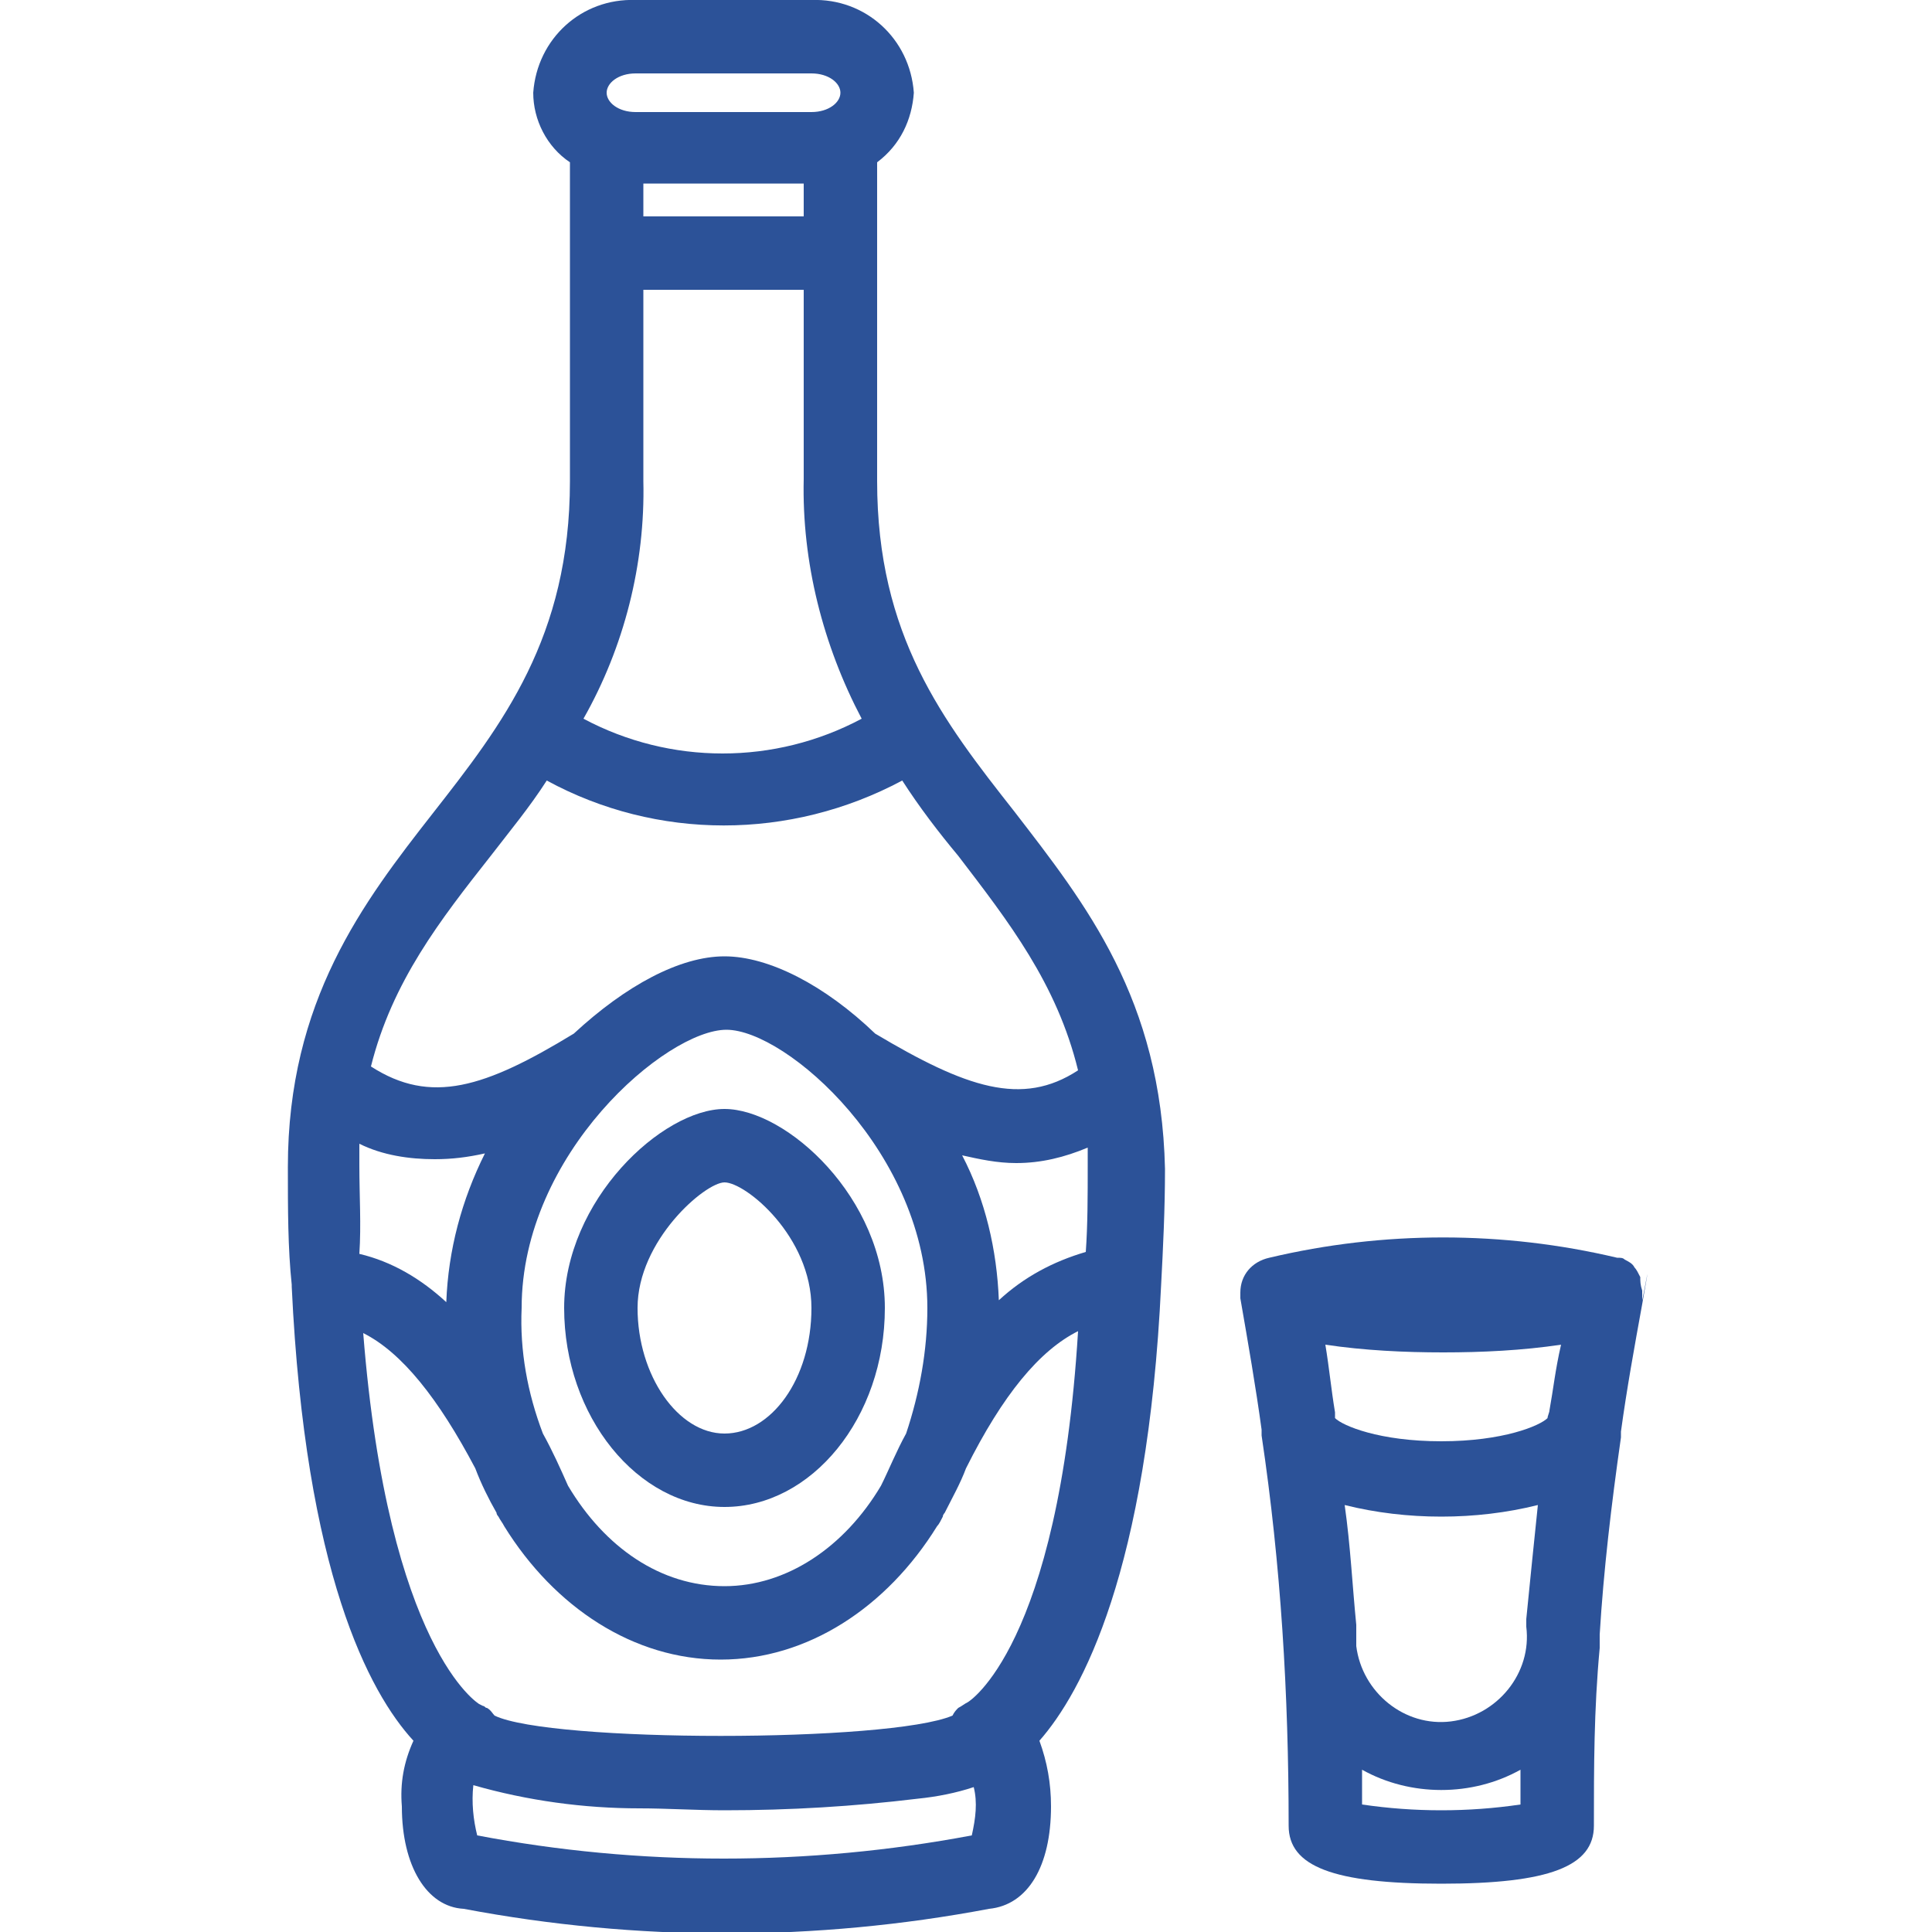
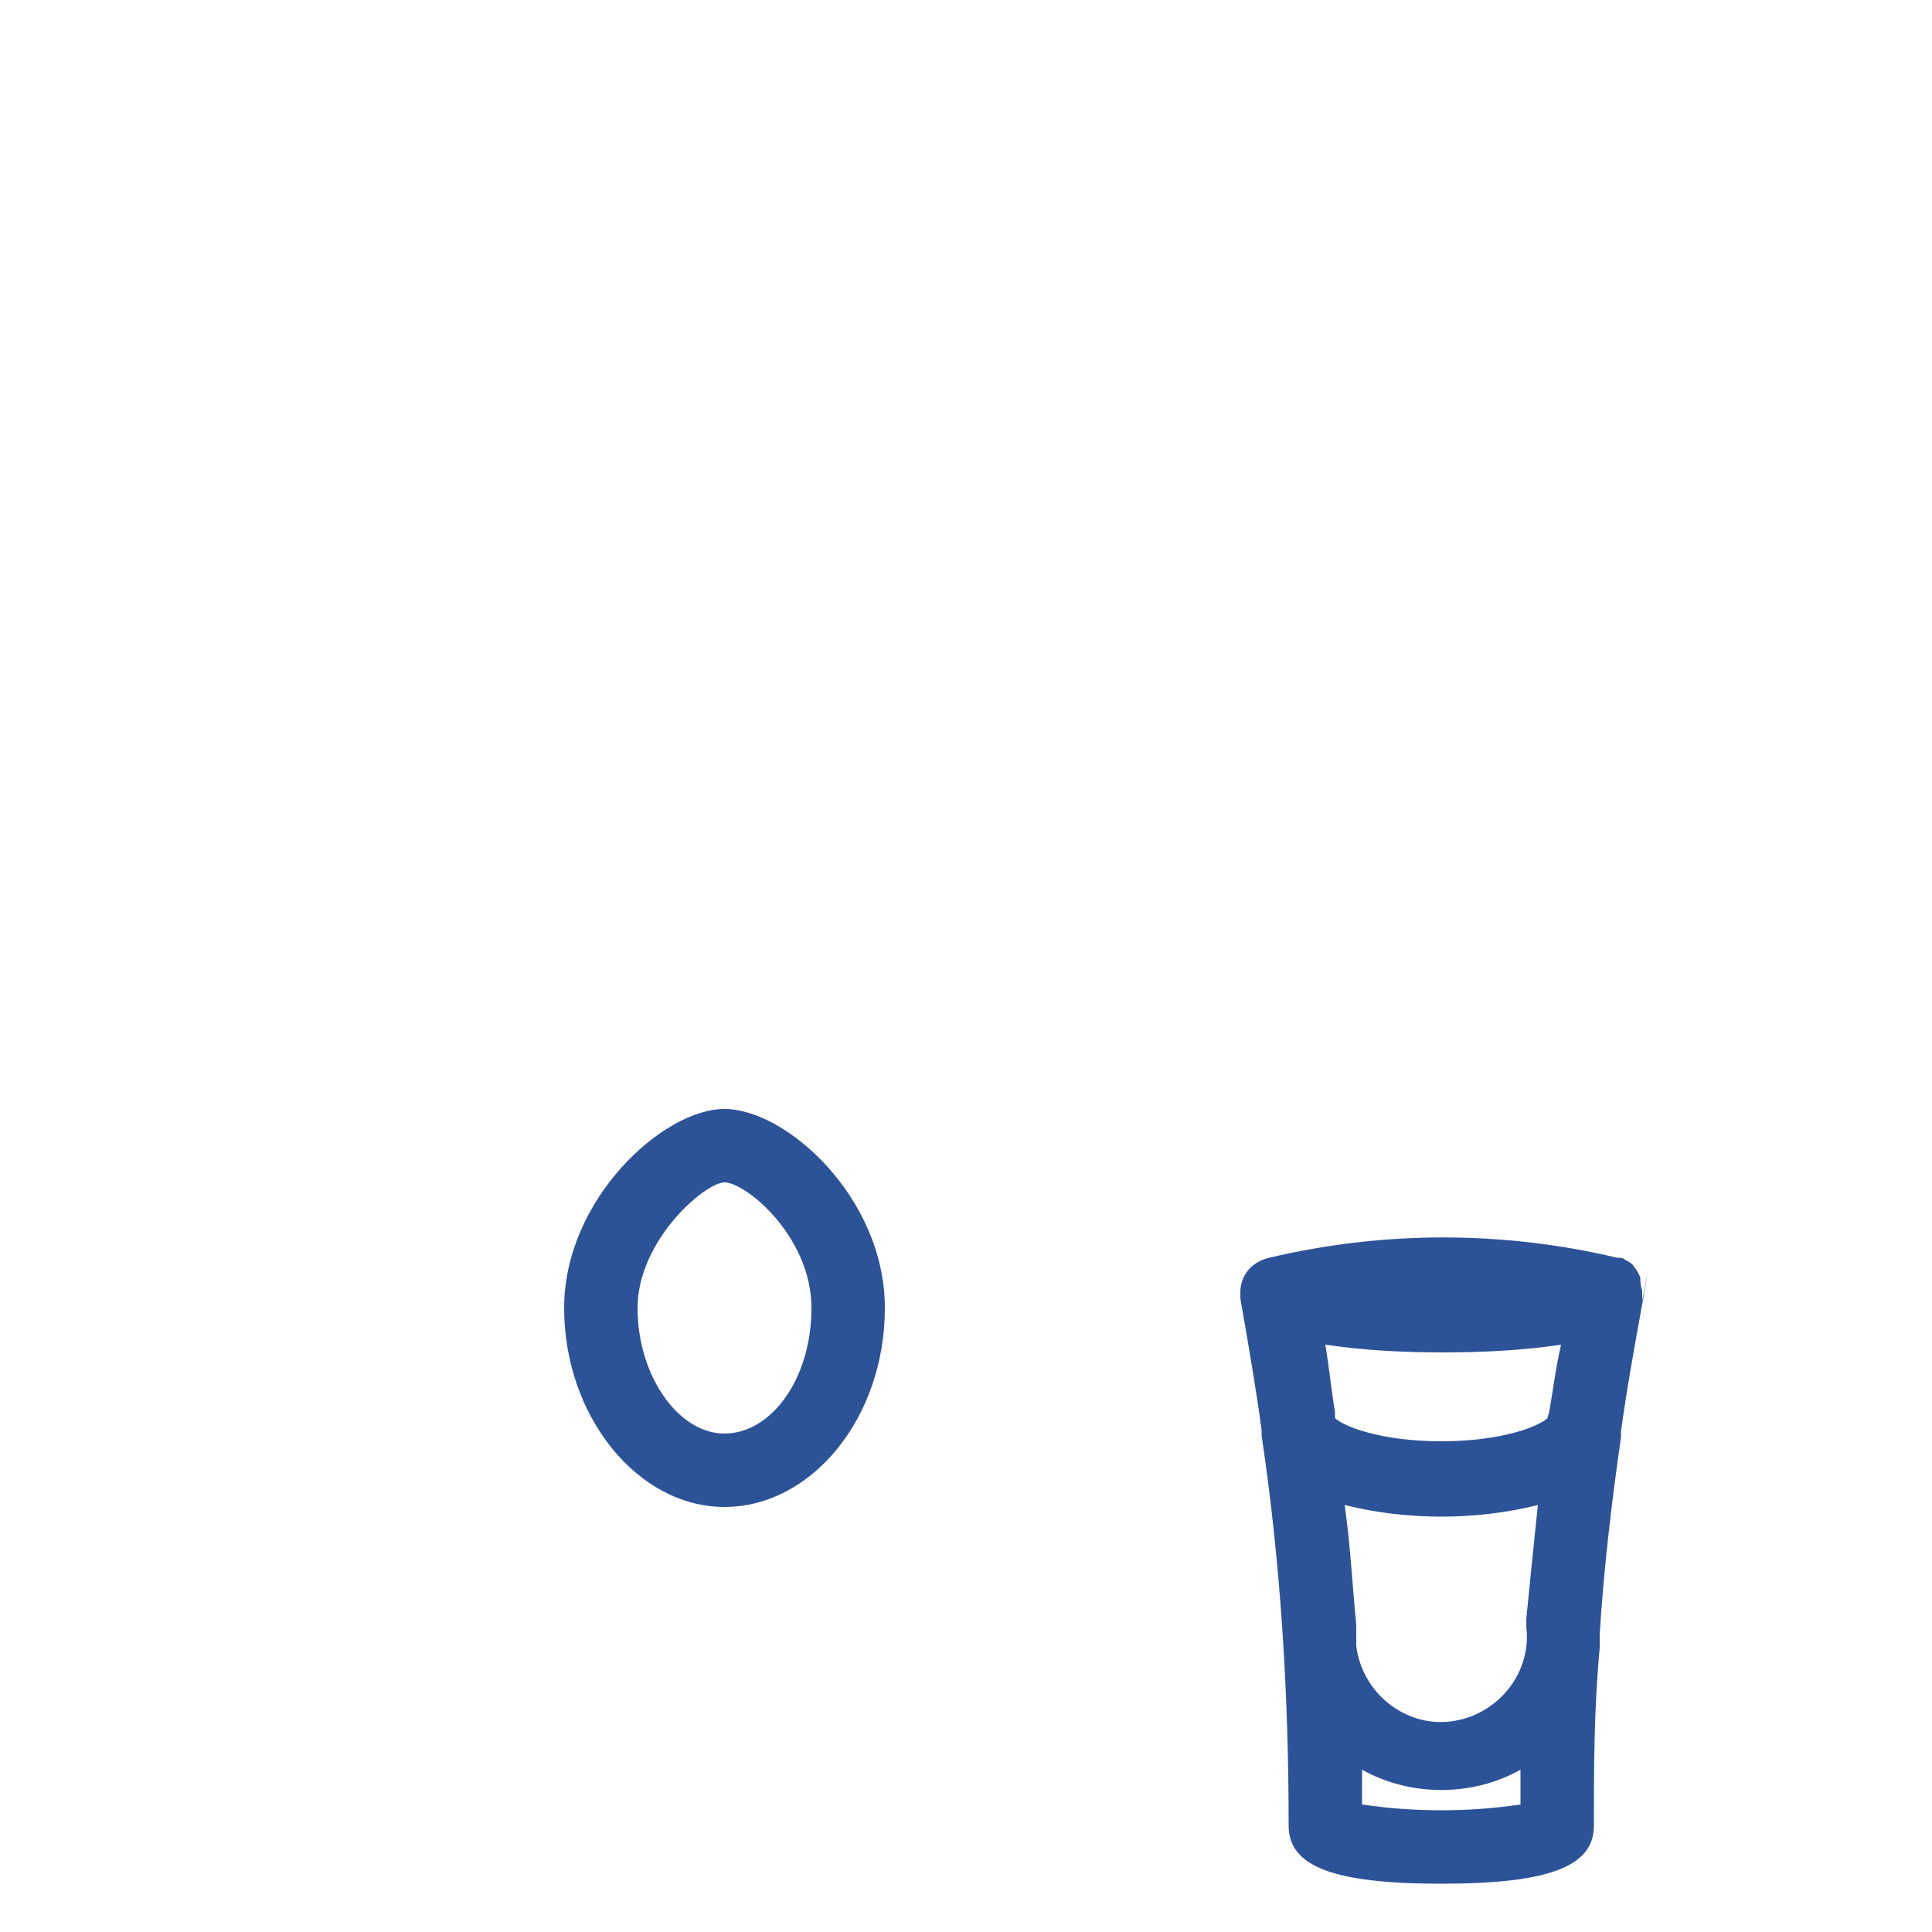
<svg xmlns="http://www.w3.org/2000/svg" version="1.1" id="Livello_1" x="0px" y="0px" viewBox="0 0 100 100" style="enable-background:new 0 0 100 100;" xml:space="preserve">
  <style type="text/css">
	.st0{fill:#2C5298;}
</style>
  <g>
    <path class="st0" d="M84.9,66.1L84.9,66.1c-0.1-0.2-0.2-0.4-0.3-0.5l0,0c-0.1-0.2-0.3-0.3-0.5-0.4l0,0c-0.1-0.1-0.2-0.1-0.4-0.1   c-5.9-1.4-12.1-1.4-18,0c-0.9,0.2-1.5,0.9-1.5,1.8l0,0l0,0c0,0.1,0,0.2,0,0.3c0.4,2.3,0.8,4.6,1.1,6.8c0,0.1,0,0.2,0,0.3   c1,6.7,1.4,13.4,1.4,20.2l0,0l0,0c0,2.1,2.3,3,7.9,3s7.9-0.9,7.9-3c0-3,0-6,0.3-9.2c0-0.2,0-0.5,0-0.7c0.2-3.3,0.6-6.7,1.1-10.2   c0-0.1,0-0.2,0-0.3c0.3-2.2,0.7-4.4,1.1-6.6c0.6-3.4,0-0.1,0-0.2l0,0c0-0.1,0-0.3,0-0.4v-0.1C84.9,66.5,84.9,66.3,84.9,66.1z    M78.7,93.4c-2.7,0.4-5.5,0.4-8.2,0v-1.8c2.5,1.4,5.7,1.4,8.2,0C78.7,92.2,78.7,92.8,78.7,93.4z M79,83.8c0,0.1,0,0.3,0,0.4   c0.3,2.4-1.5,4.6-3.9,4.9c-2.4,0.3-4.6-1.5-4.9-3.9c0-0.3,0-0.6,0-0.9c0-0.1,0-0.2,0-0.2c-0.2-2-0.3-4.1-0.6-6.2   c1.6,0.4,3.3,0.6,5,0.6c1.7,0,3.4-0.2,5-0.6C79.4,79.8,79.2,81.8,79,83.8z M80.2,73c0,0.1-0.1,0.3-0.1,0.4   c-0.4,0.4-2.3,1.2-5.5,1.2c-3.2,0-5.1-0.8-5.5-1.2c0-0.1,0-0.2,0-0.3c-0.2-1.2-0.3-2.3-0.5-3.5c2,0.3,4.1,0.4,6.1,0.4   c2,0,4.1-0.1,6.1-0.4C80.5,70.9,80.4,71.9,80.2,73z" />
-     <path class="st0" d="M52.5,42c-3.7-4.7-7.1-9.1-7.1-17.1V8.4c1.2-0.9,1.8-2.2,1.9-3.6C47.1,2,44.8-0.1,42,0h-9.1   c-2.8-0.1-5.1,2-5.3,4.8c0,1.4,0.7,2.8,1.9,3.6v16.5c0,8.1-3.5,12.6-7.1,17.2s-7.5,9.7-7.5,18.3c0,2.2,0,4.2,0.2,6.1l0,0v0.1   c0.7,14.8,4,21,6.3,23.5c-0.5,1.1-0.7,2.2-0.6,3.4c0,3.1,1.3,5.2,3.2,5.3c9,1.7,18.2,1.7,27.2,0c2-0.2,3.2-2.2,3.2-5.3   c0-1.2-0.2-2.3-0.6-3.4c2.2-2.5,5.6-8.8,6.3-23.6l0,0l0,0c0.1-1.9,0.2-3.9,0.2-6C60.1,51.7,56.2,46.8,52.5,42z M32.9,3.8H42   c0.9,0,1.5,0.5,1.5,1s-0.6,1-1.5,1h-9.1c-0.9,0-1.5-0.5-1.5-1S32,3.8,32.9,3.8z M41.6,9.5v1.7h-8.3V9.5H41.6z M33.3,24.9V15h8.3   v9.8c-0.1,4.3,1,8.6,3,12.4c-4.5,2.4-9.9,2.4-14.4,0C32.3,33.5,33.4,29.2,33.3,24.9z M25.4,44.3c1-1.3,2-2.5,2.9-3.9   c5.7,3.1,12.6,3.1,18.4,0c0.9,1.4,1.9,2.7,2.9,3.9c2.6,3.4,5.1,6.6,6.2,11.1c-2.9,1.9-5.8,0.9-10.5-1.9c-2.6-2.5-5.5-4-7.8-4   c-2.3,0-5.1,1.5-7.8,4c-4.6,2.8-7.4,3.7-10.5,1.7C20.3,50.8,22.8,47.6,25.4,44.3z M48,67.7c0,2.2-0.4,4.4-1.1,6.5   c-0.5,0.9-0.9,1.9-1.3,2.7c-1.9,3.2-4.9,5.2-8.1,5.2c-3.3,0-6.2-2-8.1-5.2c-0.4-0.9-0.8-1.8-1.3-2.7c-0.8-2.1-1.2-4.3-1.1-6.5   c0-8,7.5-14.4,10.6-14.4S48,59.7,48,67.7L48,67.7z M18.6,60.3c0-0.4,0-0.7,0-1.1c1.2,0.6,2.6,0.8,3.9,0.8c0.9,0,1.7-0.1,2.6-0.3   c-1.2,2.4-1.9,5-2,7.7c-1.3-1.2-2.8-2.1-4.5-2.5C18.7,63.4,18.6,61.9,18.6,60.3L18.6,60.3z M50.3,95c-8.5,1.6-17.2,1.6-25.6,0   c-0.2-0.8-0.3-1.7-0.2-2.6c2.8,0.8,5.7,1.2,8.6,1.2c1.4,0,2.9,0.1,4.4,0.1c3.4,0,6.7-0.2,10-0.6c1-0.1,2-0.3,2.9-0.6   C50.6,93.3,50.5,94.1,50.3,95z M50.1,88.1L50.1,88.1c-0.2,0.1-0.3,0.2-0.5,0.3l0,0c-0.1,0.1-0.2,0.2-0.3,0.4   c-3.3,1.4-20.8,1.4-23.7,0c-0.1-0.1-0.2-0.3-0.4-0.4c-0.1,0-0.1-0.1-0.2-0.1l-0.2-0.1c0,0-4.7-2.8-6-19.2c2,1,3.9,3.4,5.8,7   c0.3,0.8,0.7,1.6,1.1,2.3c0,0.1,0.1,0.2,0.1,0.2c0.1,0.2,0.2,0.3,0.3,0.5c2.6,4.2,6.7,6.9,11.2,6.9s8.6-2.7,11.2-6.9   c0.1-0.1,0.2-0.3,0.3-0.5c0-0.1,0.1-0.2,0.1-0.2c0.4-0.8,0.8-1.5,1.1-2.3c1.9-3.8,3.8-6.1,5.8-7.1C54.8,85.3,50.1,88.1,50.1,88.1z    M56.2,64.8c-1.7,0.5-3.2,1.3-4.5,2.5c-0.1-2.6-0.7-5.2-1.9-7.5c0.9,0.2,1.8,0.4,2.8,0.4c1.3,0,2.5-0.3,3.7-0.8c0,0.3,0,0.6,0,0.9   C56.3,61.9,56.3,63.4,56.2,64.8z" />
    <path class="st0" d="M37.5,57.4c-3.2,0-8.3,4.7-8.3,10.3S33,78,37.5,78s8.3-4.6,8.3-10.3S40.7,57.4,37.5,57.4z M37.5,74.2   c-2.4,0-4.5-3-4.5-6.5s3.5-6.5,4.5-6.5c1.1,0,4.5,2.8,4.5,6.5C42,71.4,39.9,74.2,37.5,74.2z" />
  </g>
</svg>